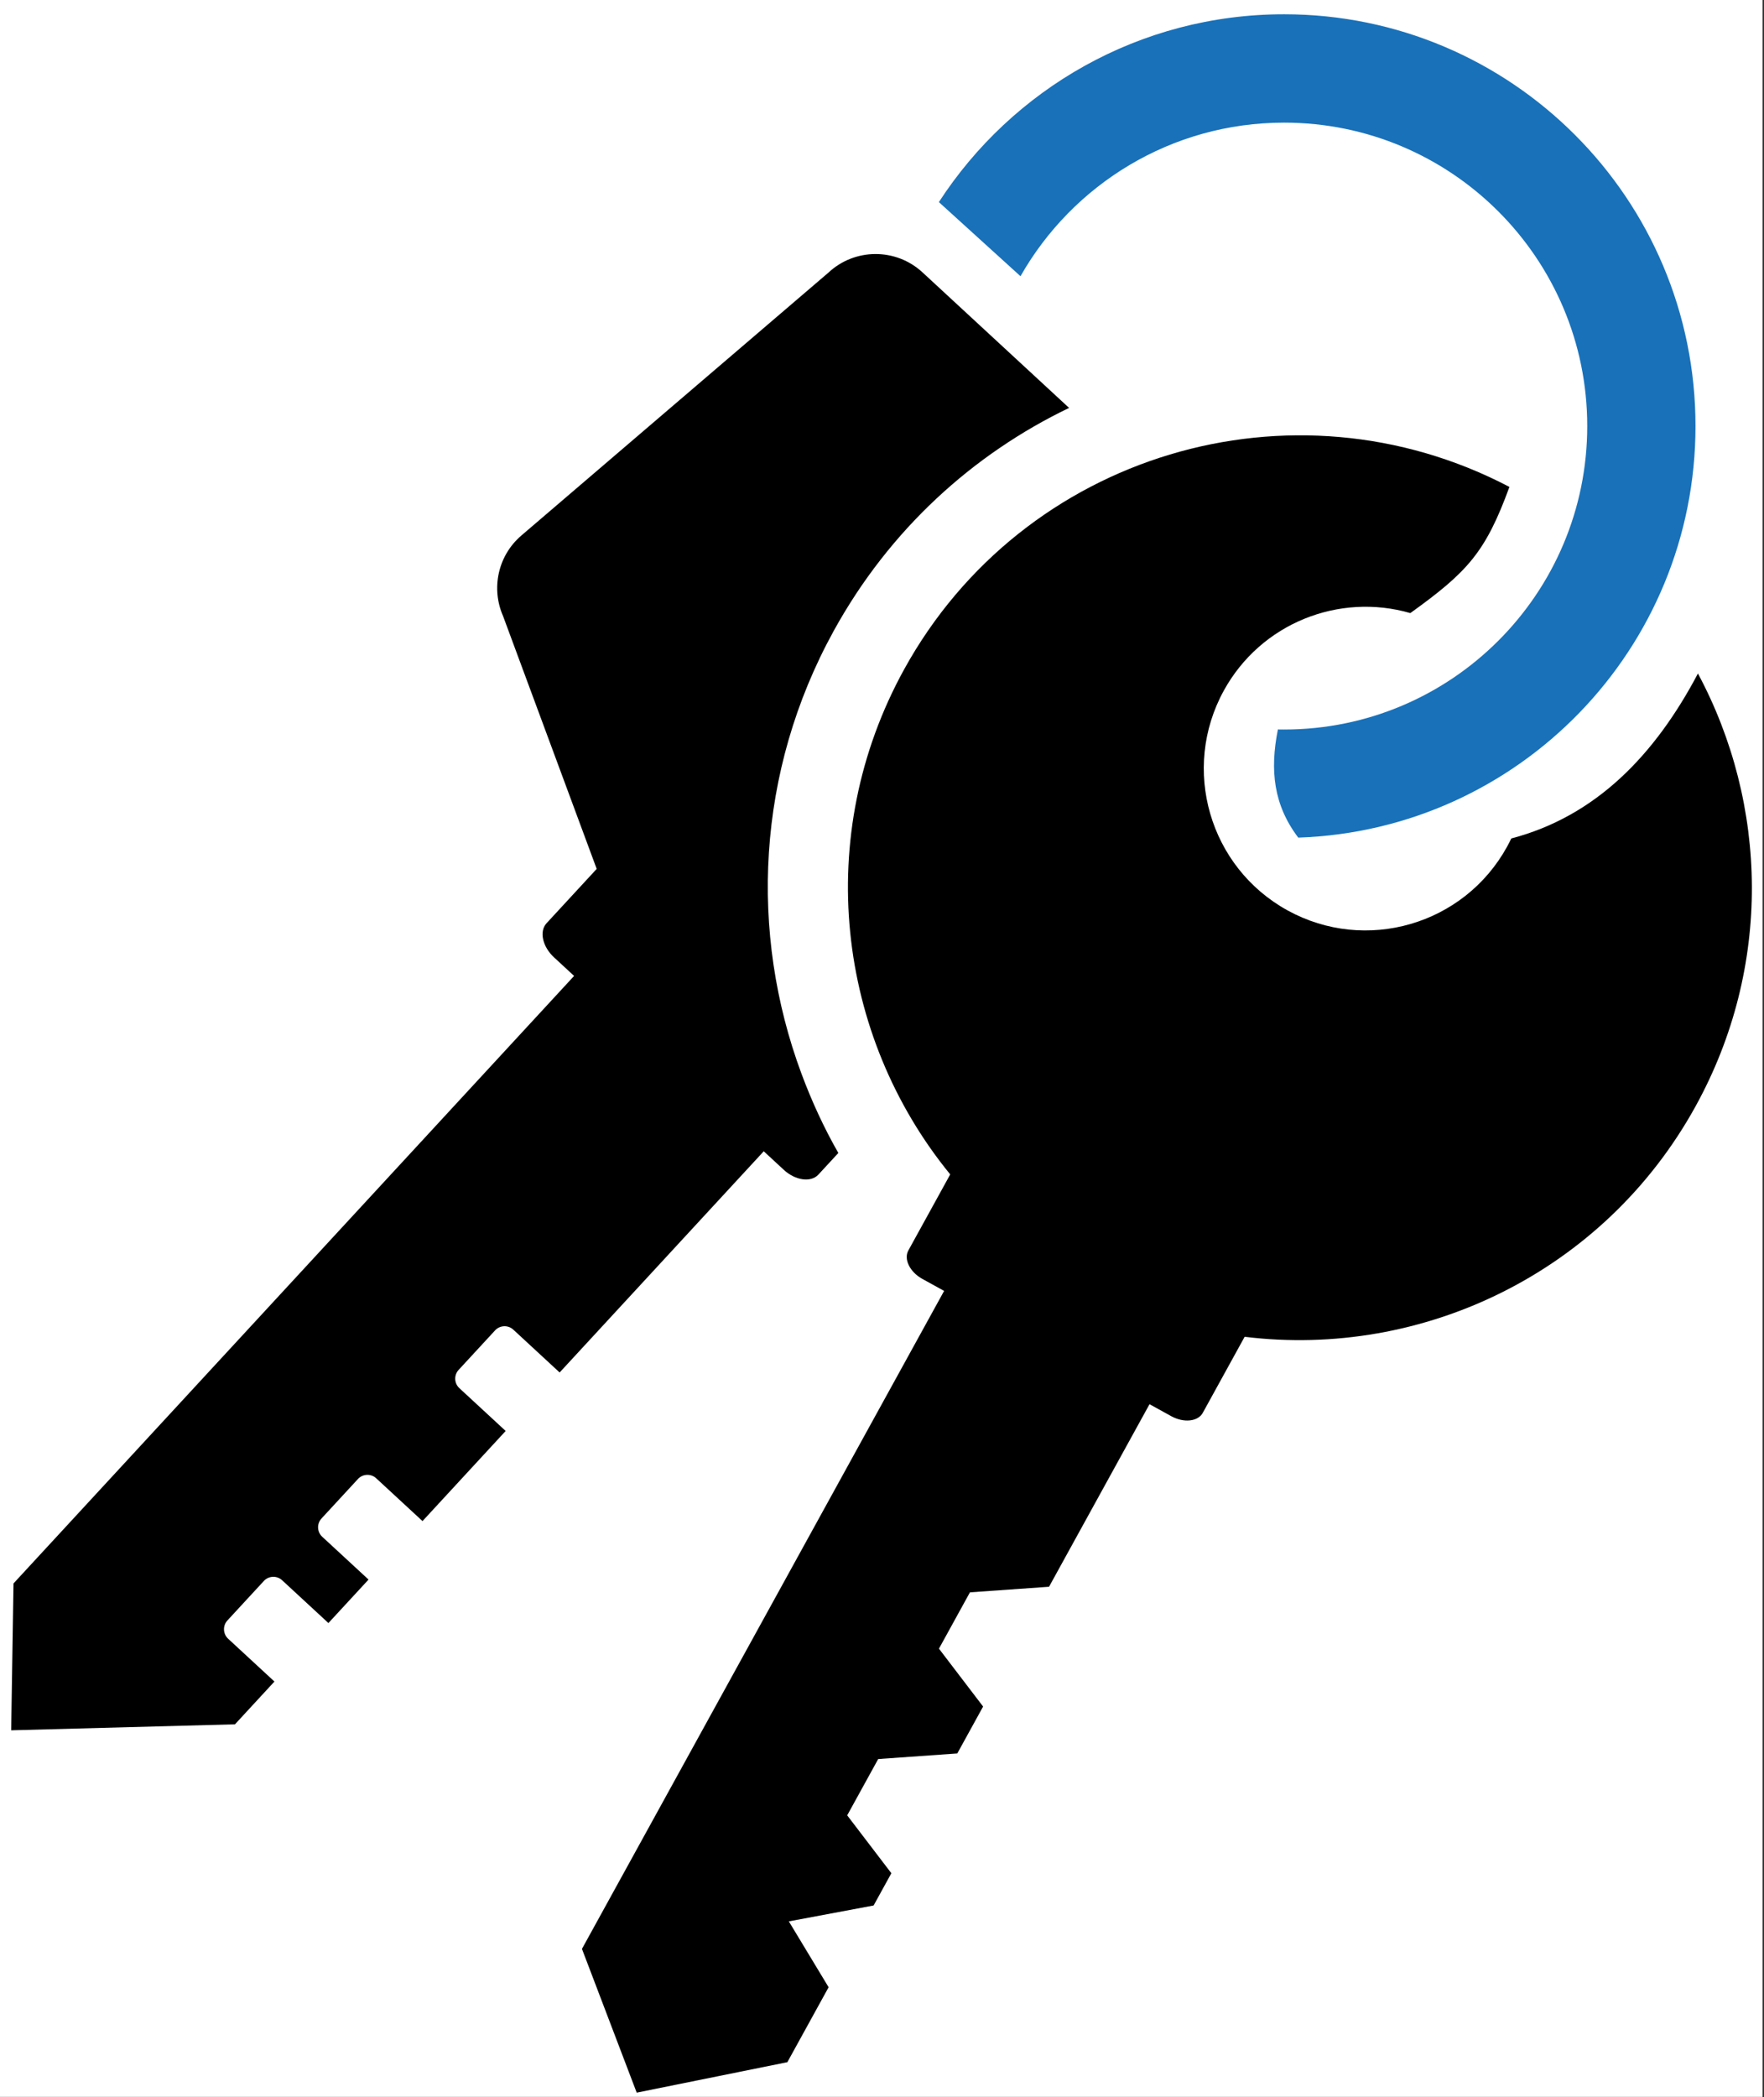
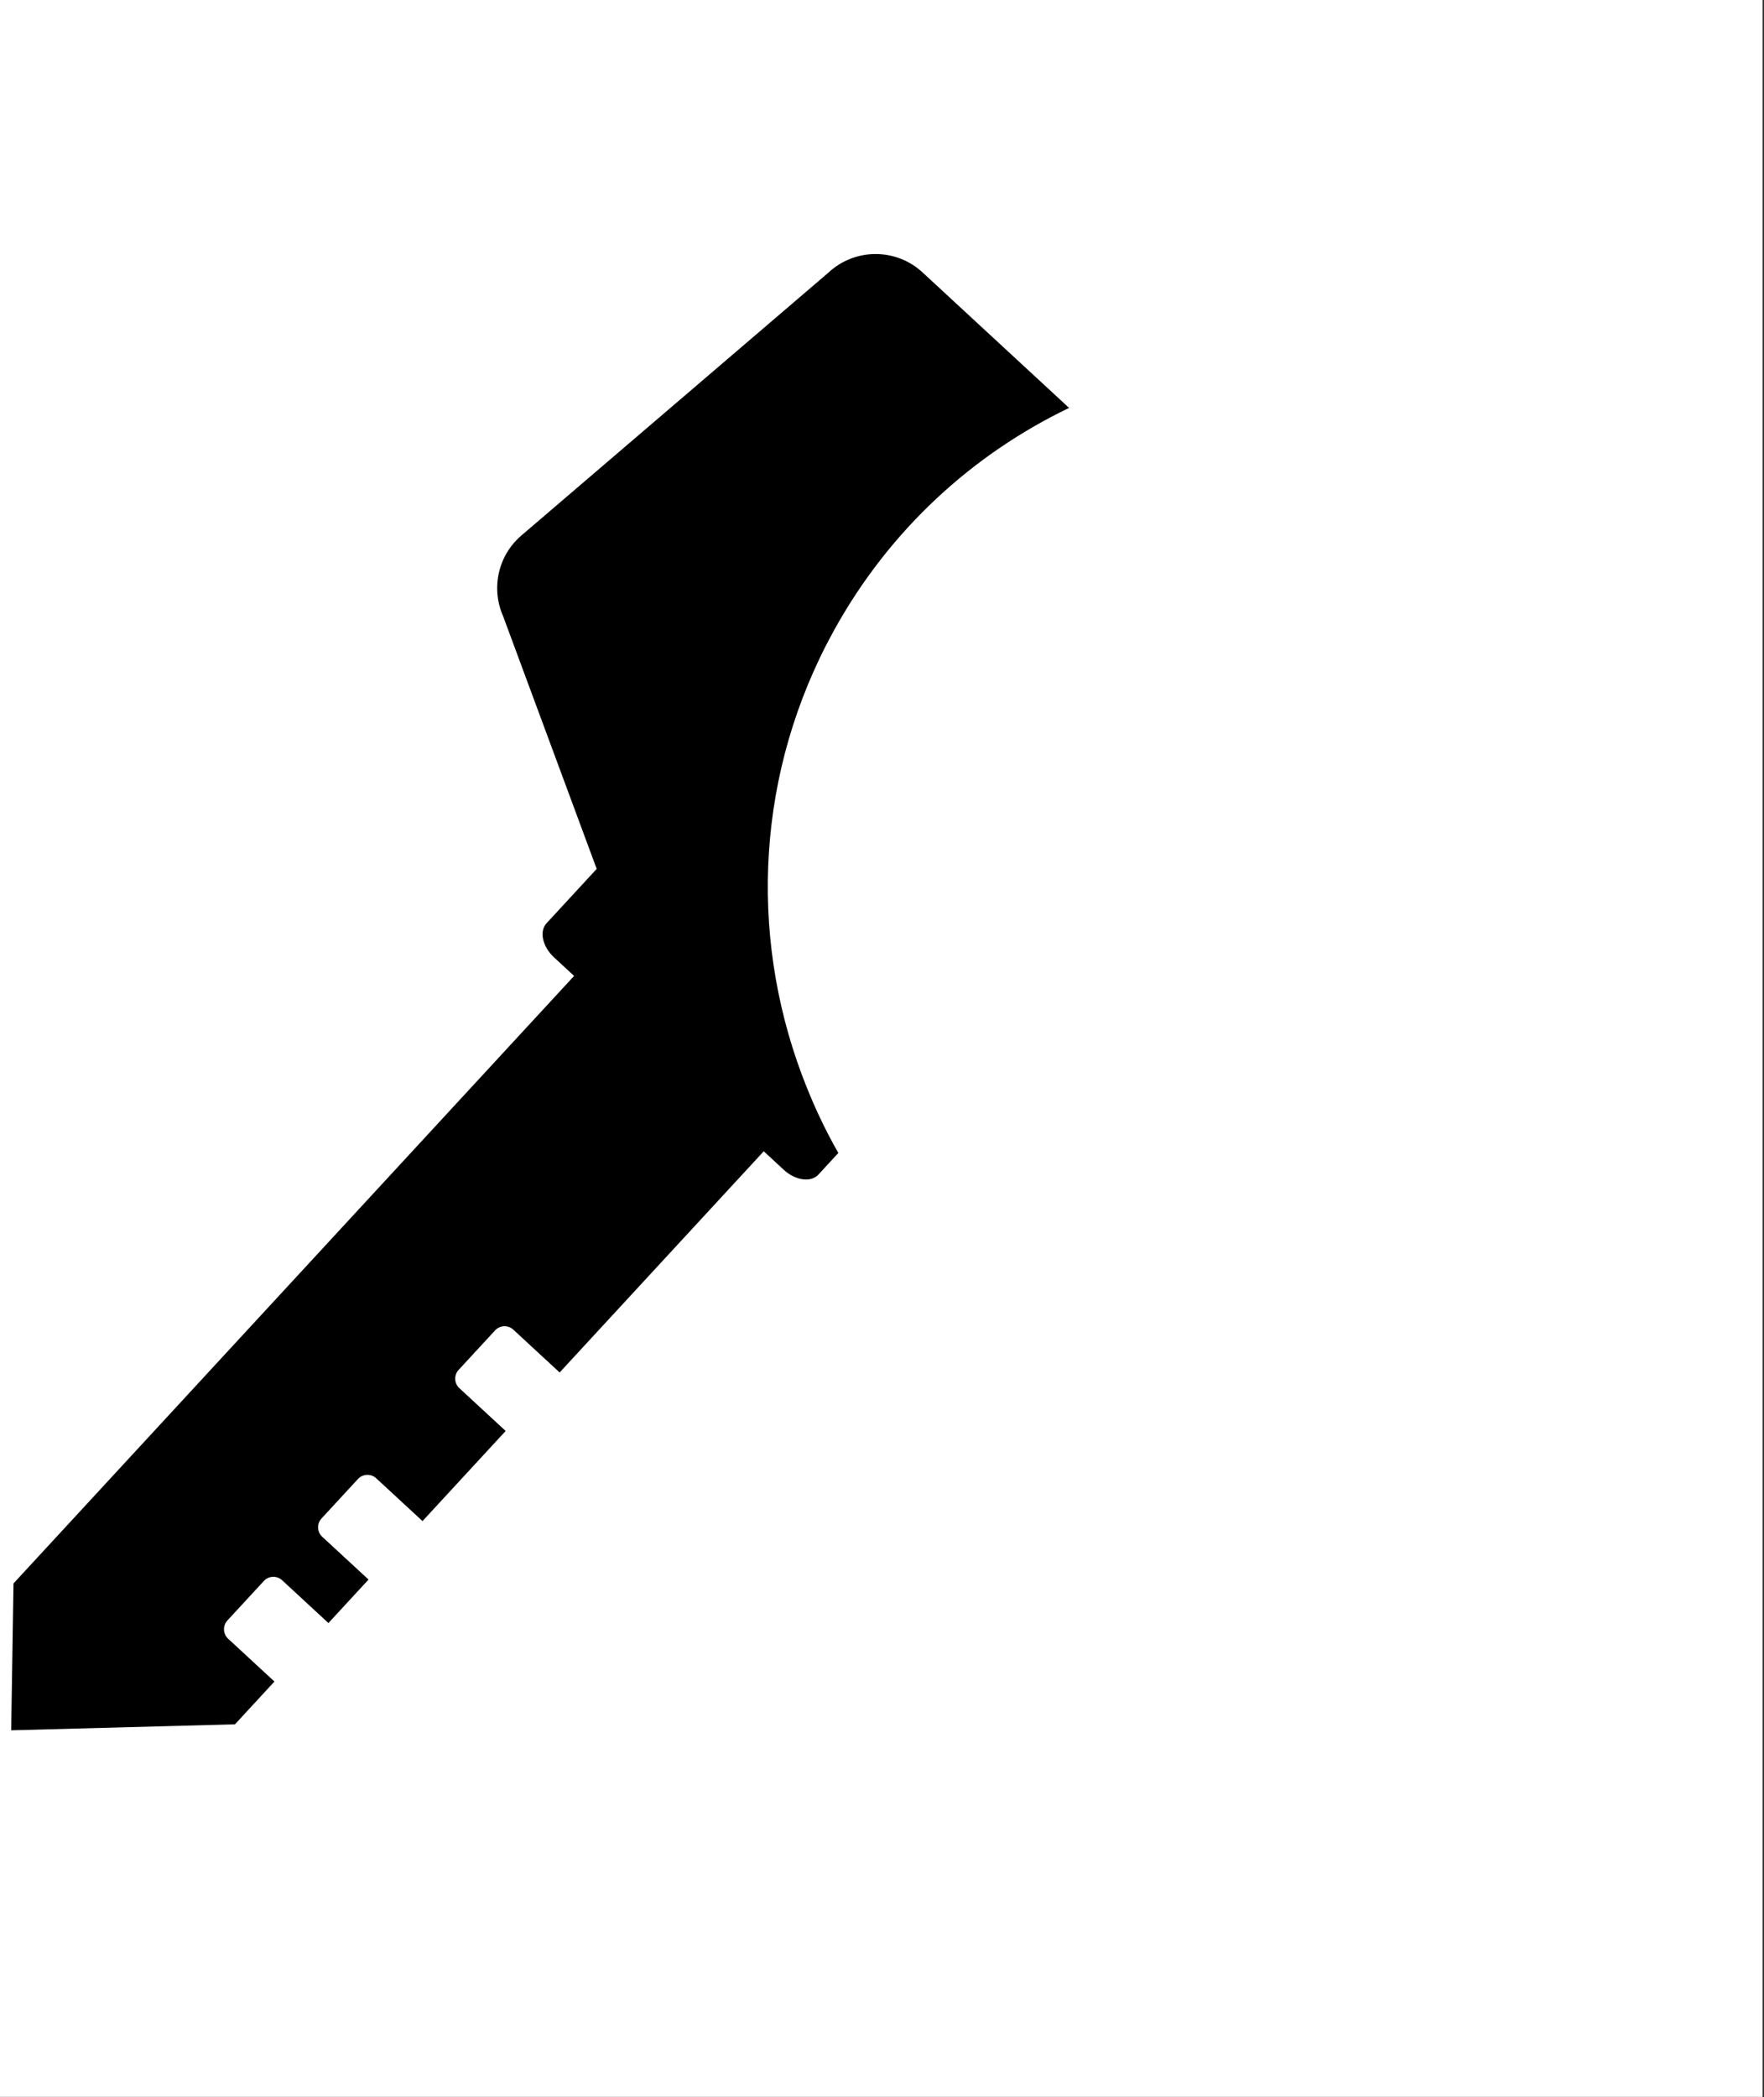
<svg xmlns="http://www.w3.org/2000/svg" xmlns:ns1="http://www.serif.com/" width="100%" height="100%" viewBox="0 0 732 870" version="1.1" xml:space="preserve" style="fill-rule:evenodd;clip-rule:evenodd;stroke-linejoin:round;stroke-miterlimit:2;">
  <rect x="0" y="0" width="732" height="870" fill="#333333" stroke="none" />
  <g id="Plan-de-travail1" ns1:id="Plan de travail1" transform="matrix(0.847,0,0,0.958,-105.567,-89.723)">
-     <rect x="124.612" y="93.657" width="863.552" height="908" style="fill:none;" />
    <clipPath id="_clip1">
      <rect x="124.612" y="93.657" width="863.552" height="908" />
    </clipPath>
    <g clip-path="url(#_clip1)">
      <g transform="matrix(1.18,0,0,1.044,-81.867,-43.238)">
        <rect x="0.501" y="0.501" width="1133.86" height="1133.86" style="fill:white;" />
-         <path d="M518.954,244.207L391.484,353.228C381.623,361.656 378.889,375.315 383.851,386.603L422.746,491.521L401.918,514.067C398.828,517.413 400.225,523.779 405.02,528.206L413.363,535.912L180.612,787.889L179.641,848.807L272.559,846.325L288.949,828.584L269.721,810.826C267.558,808.822 267.418,805.416 269.418,803.253L284.563,786.857C286.559,784.697 289.966,784.557 292.127,786.56L311.359,804.319L328.015,786.288L308.784,768.526C306.618,766.532 306.482,763.125 308.487,760.957L323.627,744.567C325.626,742.404 329.03,742.269 331.195,744.269L350.426,762.03L384.949,724.652L365.719,706.889C363.558,704.892 363.419,701.486 365.418,699.324L380.56,682.929C382.557,680.765 385.965,680.632 388.128,682.63L407.356,700.39L492.104,608.644L500.444,616.352C505.241,620.779 511.692,621.667 514.788,618.321L523.074,609.35L522.994,609.208C517.165,599.016 512.064,588.029 507.734,576.378C486.096,518.168 488.929,451.289 521.176,392.759L521.306,392.498L521.313,392.487L521.324,392.494C544.362,350.813 578.929,319.494 618.878,300.315L558.038,244.118C546.91,233.838 529.834,234.032 518.954,244.207Z" />
-         <path d="M879.97,410.478C909.03,464.668 910.919,532.032 879.047,589.876C840.958,659.017 765.613,694.648 691.768,685.587L674.383,717.138C672.386,720.764 666.503,721.389 661.307,718.525L652.275,713.548L610.556,789.266L577.715,791.582L564.846,814.942L583.181,838.952L572.462,858.407L539.621,860.725L526.752,884.082L545.089,908.09L537.718,921.465L502.521,928.061L519.035,955.38L501.91,986.461L439.358,999.098L416.625,939.472L566.991,666.56L557.955,661.581C552.76,658.72 550.144,653.415 552.14,649.788L569.525,618.235C522.414,560.65 512.281,477.931 550.374,408.792C599.716,319.233 711.557,285.881 801.699,333.092C791.725,360.375 784.227,368.387 760.56,385.419L760.56,385.421C731.084,376.885 698.572,389.522 683.143,417.521C665.26,449.982 677.085,490.827 709.548,508.712C742.002,526.591 782.844,514.763 800.728,482.308C801.349,481.179 801.931,480.039 802.482,478.892L802.484,478.896C837.662,469.675 862.144,444.233 879.97,410.478Z" />
-         <path d="M708.149,137.044C802.467,137.044 878.957,213.534 878.957,307.851C878.957,400.202 805.623,475.446 714.026,478.547C703.779,465.029 702.186,450.628 705.575,433.682C706.43,433.699 707.289,433.709 708.149,433.709C777.645,433.709 834.009,377.347 834.009,307.851C834.009,238.356 777.645,181.993 708.149,181.993C661.258,181.993 620.352,207.654 598.699,245.695L564.814,214.948C595.269,168.064 648.089,137.044 708.149,137.044Z" style="fill:rgb(25,113,185);" />
+         <path d="M518.954,244.207L391.484,353.228C381.623,361.656 378.889,375.315 383.851,386.603L422.746,491.521L401.918,514.067C398.828,517.413 400.225,523.779 405.02,528.206L413.363,535.912L180.612,787.889L179.641,848.807L272.559,846.325L288.949,828.584L269.721,810.826C267.558,808.822 267.418,805.416 269.418,803.253L284.563,786.857C286.559,784.697 289.966,784.557 292.127,786.56L311.359,804.319L328.015,786.288L308.784,768.526C306.618,766.532 306.482,763.125 308.487,760.957L323.627,744.567C325.626,742.404 329.03,742.269 331.195,744.269L350.426,762.03L384.949,724.652L365.719,706.889C363.558,704.892 363.419,701.486 365.418,699.324L380.56,682.929C382.557,680.765 385.965,680.632 388.128,682.63L407.356,700.39L492.104,608.644L500.444,616.352C505.241,620.779 511.692,621.667 514.788,618.321L523.074,609.35L522.994,609.208C517.165,599.016 512.064,588.029 507.734,576.378C486.096,518.168 488.929,451.289 521.176,392.759L521.306,392.498L521.324,392.494C544.362,350.813 578.929,319.494 618.878,300.315L558.038,244.118C546.91,233.838 529.834,234.032 518.954,244.207Z" />
      </g>
    </g>
  </g>
</svg>